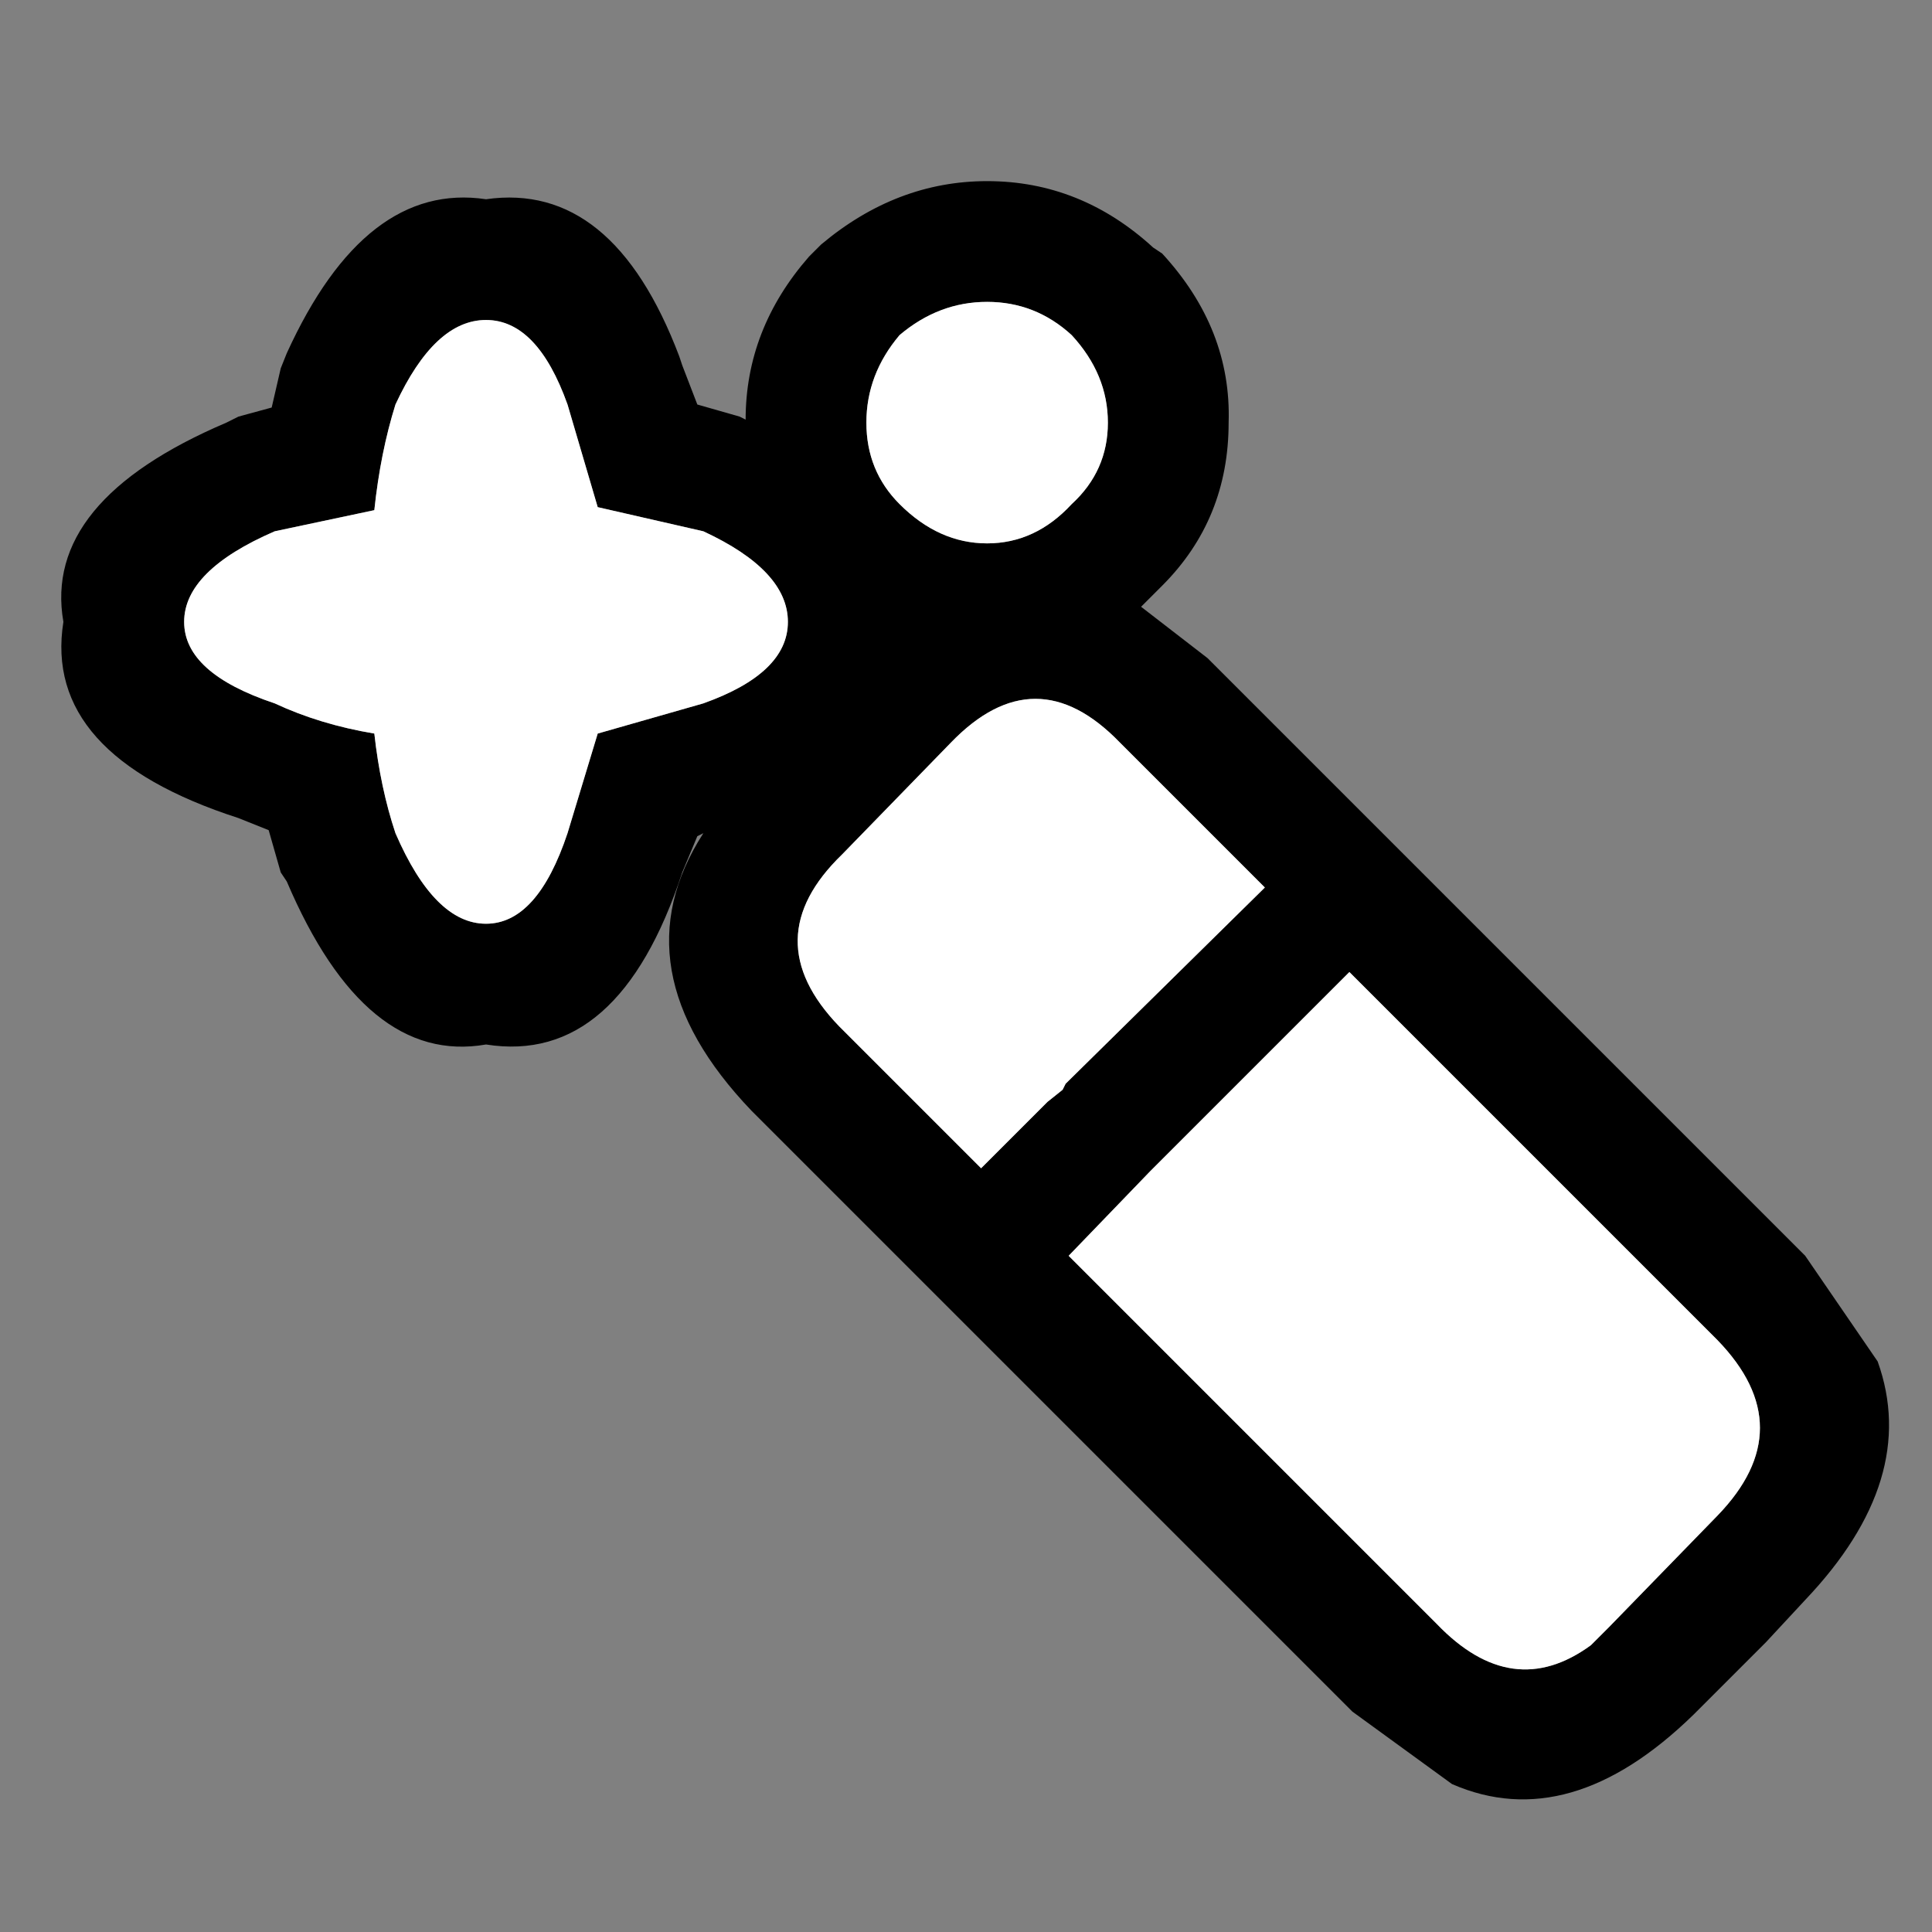
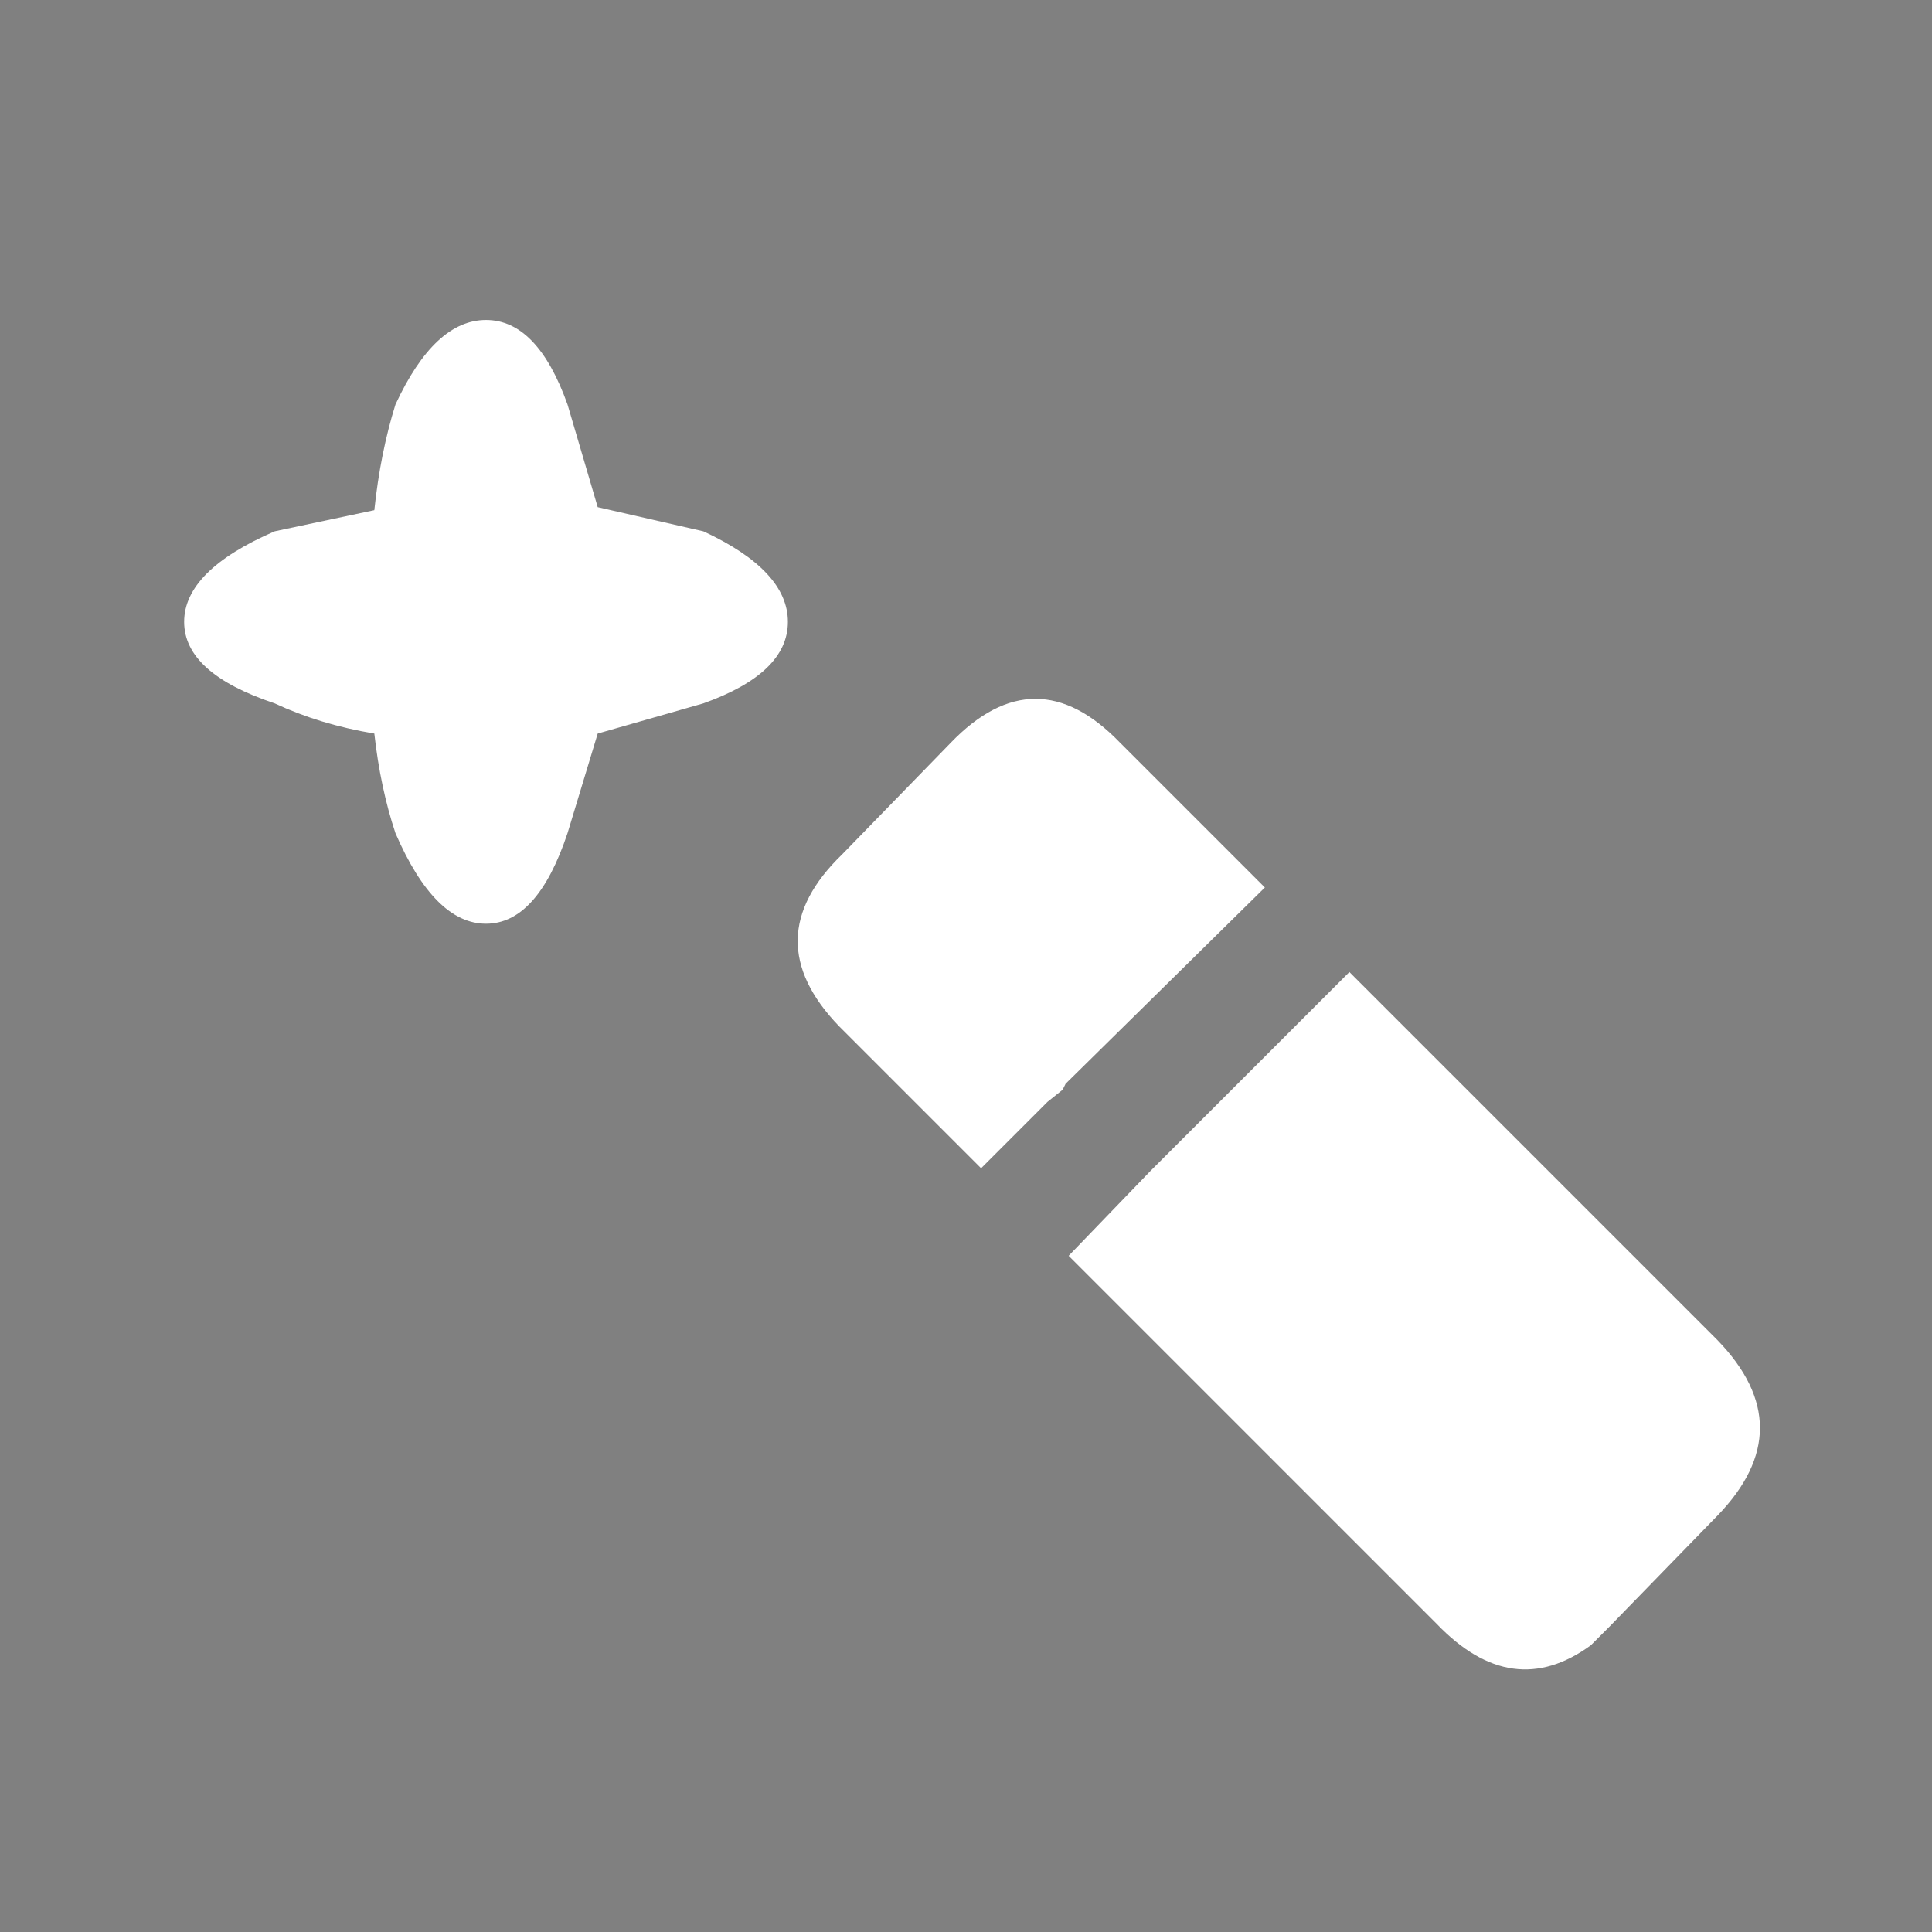
<svg xmlns="http://www.w3.org/2000/svg" width="32" height="32">
  <rect width="100%" height="100%" fill="#808080" stroke="none" />
  <defs />
  <g>
-     <path stroke="none" fill="#000000" d="M11.25 5.9 L11.3 6.05 11.55 6.7 12.25 6.9 12.35 6.95 Q12.35 5.45 13.4 4.25 L13.6 4.05 Q14.85 3 16.35 3 17.9 3 19.1 4.1 L19.25 4.2 Q20.4 5.45 20.35 7 20.35 8.6 19.25 9.7 L19.1 9.85 18.9 10.05 20 10.9 29.9 20.8 31.1 22.55 Q31.8 24.5 29.9 26.5 L29.25 27.2 28.1 28.35 28.05 28.4 Q26 30.4 24.05 29.55 L22.4 28.35 12.45 18.4 Q10.2 16.05 11.65 13.8 L11.55 13.85 11.3 14.45 Q10.25 17.65 8.05 17.3 6.05 17.65 4.75 14.6 L4.65 14.45 4.45 13.75 3.95 13.55 Q0.7 12.5 1.05 10.3 0.7 8.3 3.75 7 L3.95 6.9 4.5 6.75 4.65 6.1 4.75 5.85 Q6.05 3 8.05 3.3 10.15 3 11.25 5.9 M13.95 14.15 Q12.5 15.55 13.9 17 L16.25 19.35 17.35 18.25 17.6 18.05 17.65 17.95 20.95 14.7 18.55 12.3 Q17.15 10.85 15.75 12.3 L13.95 14.15 M9.4 13.8 L9.9 12.15 11.65 11.65 Q13.05 11.15 13.05 10.3 13.05 9.45 11.65 8.8 L9.9 8.4 9.4 6.7 Q8.9 5.3 8.05 5.3 7.2 5.3 6.55 6.7 6.3 7.5 6.2 8.45 L4.55 8.8 Q3.05 9.45 3.05 10.3 3.05 11.15 4.55 11.65 5.3 12 6.2 12.15 6.3 13.05 6.55 13.8 7.2 15.3 8.05 15.3 8.9 15.3 9.4 13.8 M18.35 7 Q18.35 6.2 17.75 5.55 17.15 5 16.35 5 15.55 5 14.9 5.55 14.35 6.2 14.35 7 14.35 7.8 14.9 8.35 15.55 9 16.35 9 17.15 9 17.75 8.35 18.35 7.8 18.35 7 M28.45 22.2 L22.35 16.1 20.25 18.2 19.1 19.35 19.05 19.4 17.7 20.8 23.8 26.9 Q25.05 28.2 26.35 27.25 L26.65 26.95 28.45 25.1 Q29.85 23.65 28.45 22.2" />
-     <path stroke="none" fill="#FFFFFF" d="M28.45 22.2 Q29.85 23.65 28.45 25.1 L26.65 26.95 26.35 27.25 Q25.05 28.2 23.8 26.9 L17.7 20.8 19.05 19.4 19.1 19.35 20.25 18.2 22.35 16.1 28.45 22.2 M18.35 7 Q18.35 7.8 17.75 8.35 17.15 9 16.35 9 15.55 9 14.9 8.35 14.35 7.8 14.35 7 14.35 6.2 14.9 5.55 15.55 5 16.35 5 17.15 5 17.75 5.55 18.35 6.2 18.35 7 M9.4 13.8 Q8.9 15.3 8.05 15.3 7.2 15.3 6.55 13.8 6.3 13.05 6.2 12.15 5.3 12 4.55 11.65 3.05 11.15 3.05 10.3 3.05 9.45 4.55 8.8 L6.2 8.45 Q6.3 7.5 6.55 6.7 7.2 5.3 8.05 5.3 8.9 5.3 9.4 6.7 L9.9 8.4 11.65 8.8 Q13.05 9.45 13.05 10.3 13.05 11.15 11.65 11.65 L9.9 12.15 9.4 13.8 M13.95 14.15 L15.75 12.3 Q17.15 10.85 18.55 12.3 L20.95 14.7 17.65 17.95 17.6 18.05 17.35 18.25 16.25 19.35 13.9 17 Q12.5 15.55 13.95 14.15" />
+     <path stroke="none" fill="#FFFFFF" d="M28.45 22.2 Q29.85 23.65 28.45 25.1 L26.65 26.95 26.35 27.25 Q25.05 28.2 23.8 26.9 L17.7 20.8 19.05 19.4 19.1 19.35 20.25 18.2 22.35 16.1 28.45 22.2 M18.35 7 M9.4 13.8 Q8.9 15.3 8.05 15.3 7.2 15.3 6.55 13.8 6.3 13.05 6.2 12.15 5.3 12 4.55 11.65 3.05 11.15 3.05 10.3 3.05 9.45 4.55 8.8 L6.2 8.45 Q6.3 7.5 6.55 6.7 7.2 5.3 8.05 5.3 8.9 5.3 9.4 6.7 L9.9 8.4 11.65 8.8 Q13.05 9.45 13.05 10.3 13.05 11.15 11.65 11.65 L9.9 12.15 9.4 13.8 M13.95 14.15 L15.75 12.3 Q17.15 10.85 18.55 12.3 L20.95 14.7 17.65 17.95 17.6 18.05 17.35 18.25 16.25 19.35 13.9 17 Q12.5 15.55 13.95 14.15" />
  </g>
</svg>